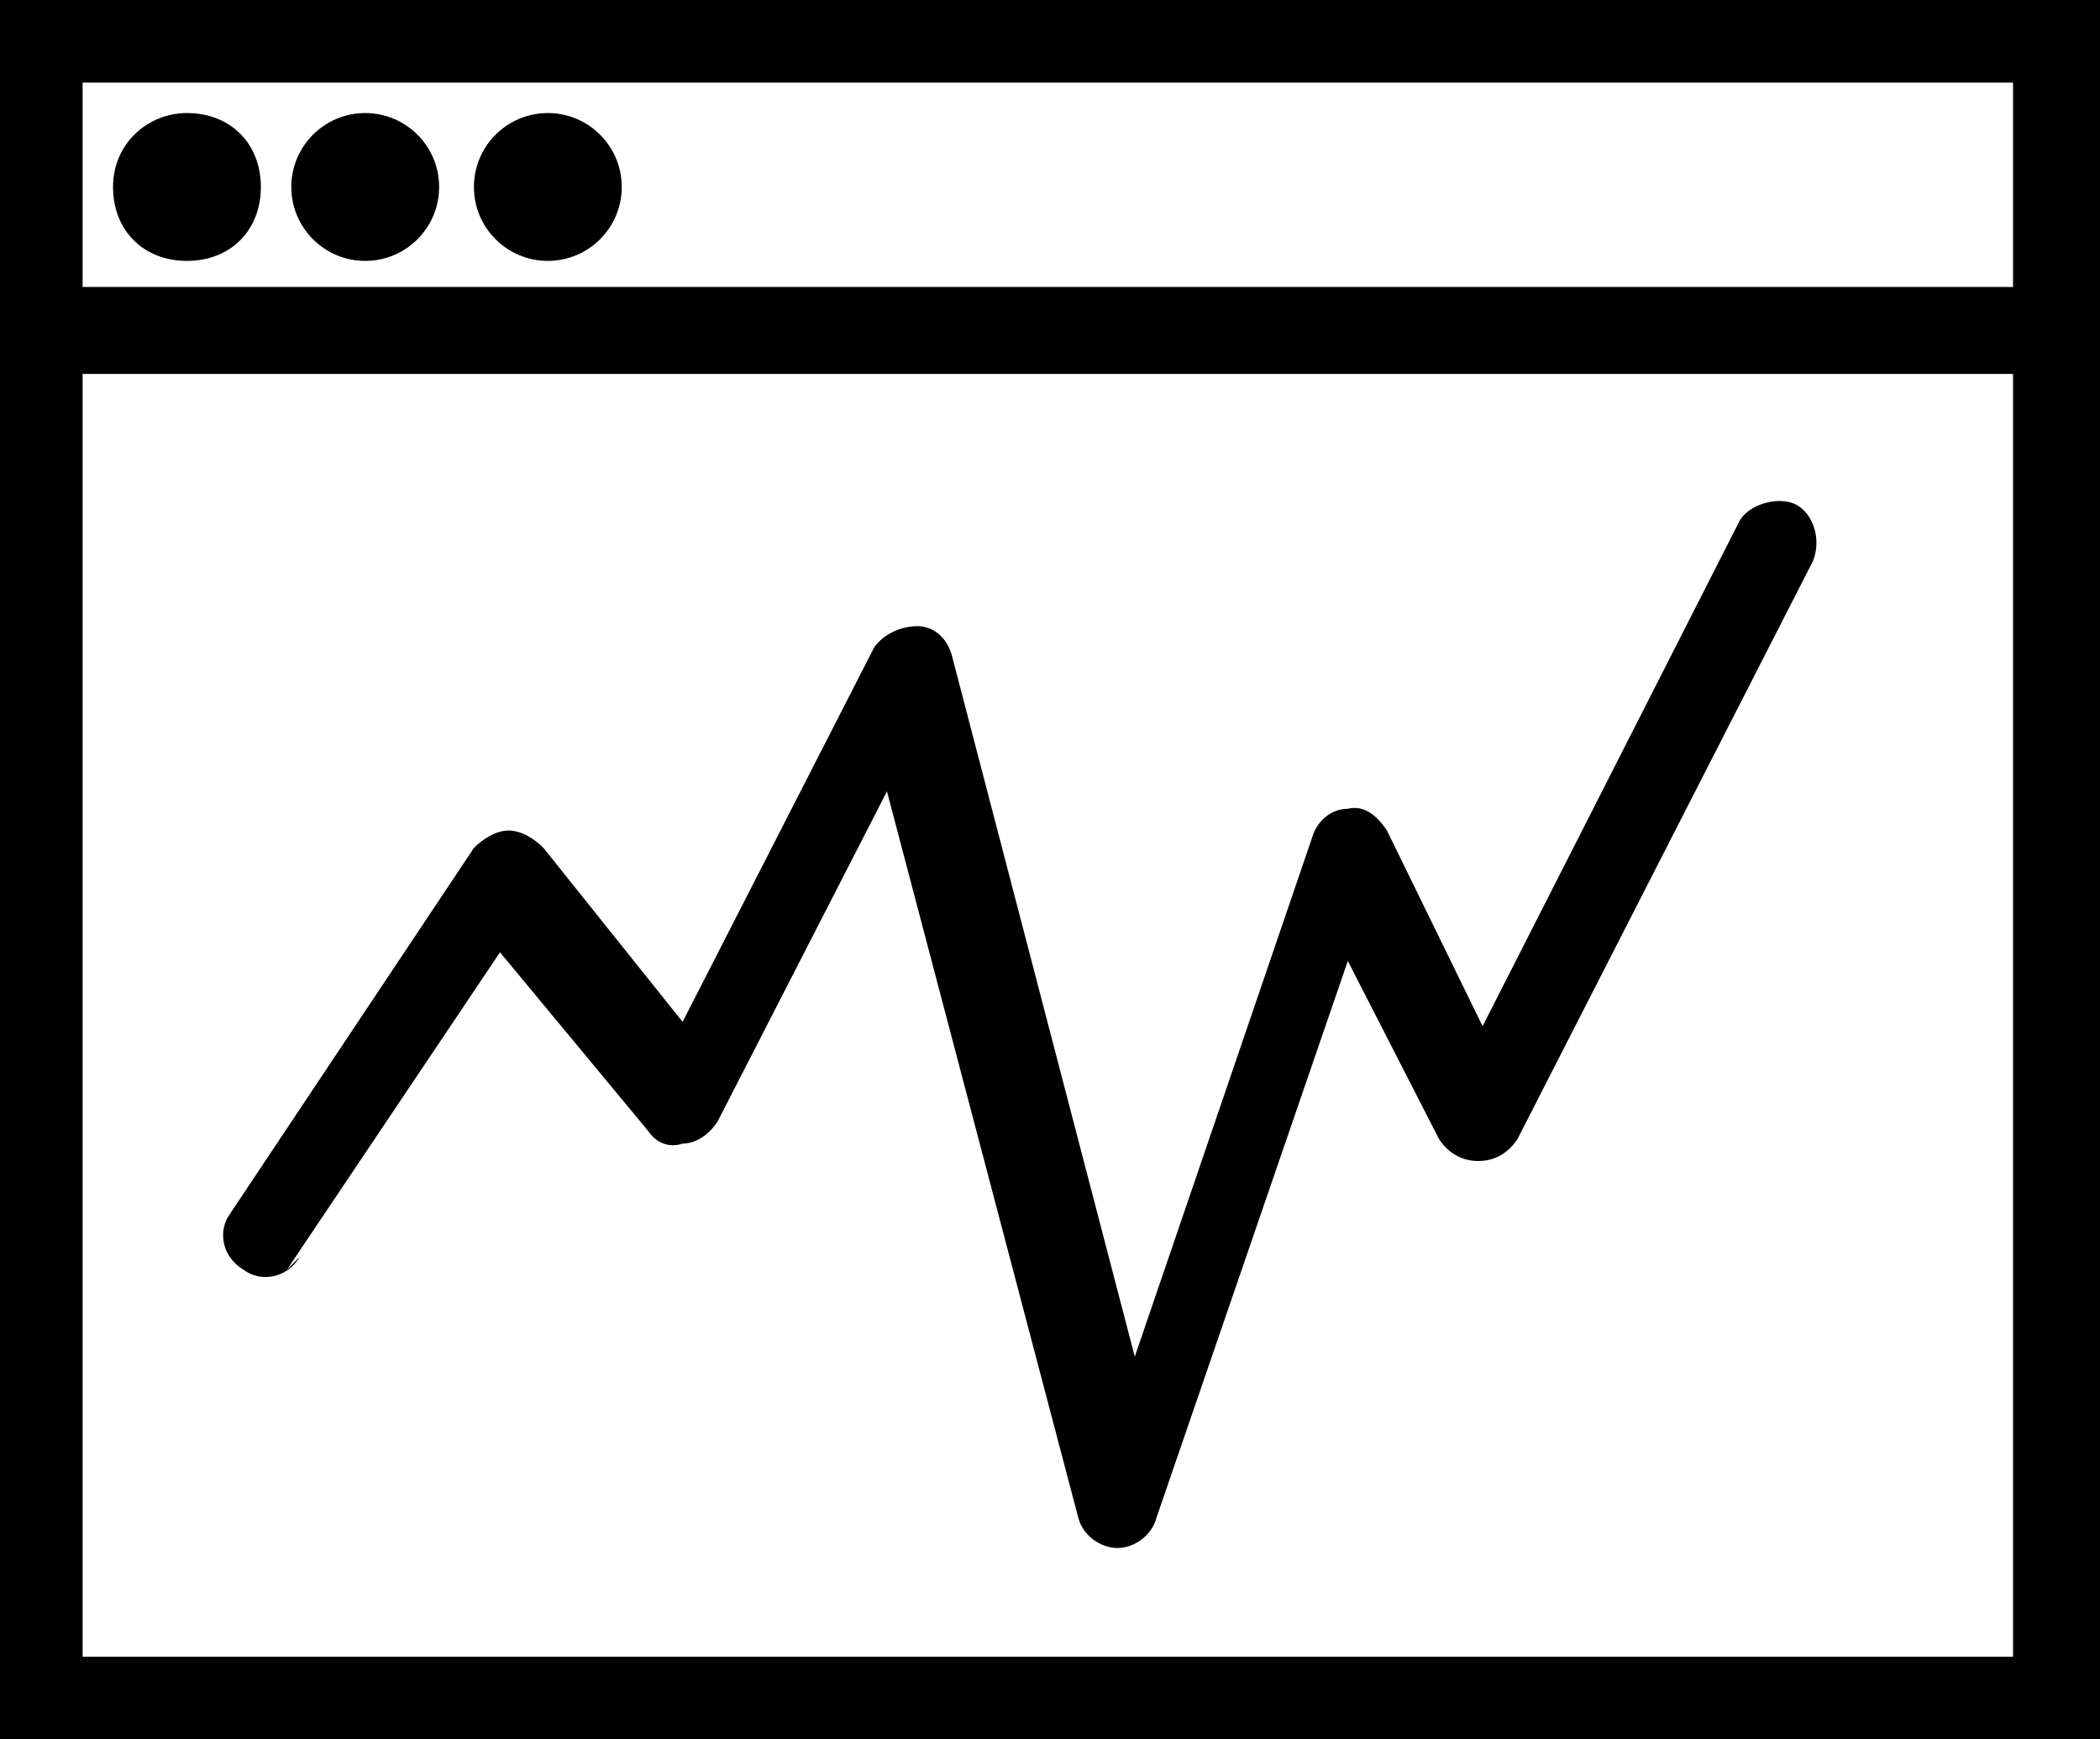
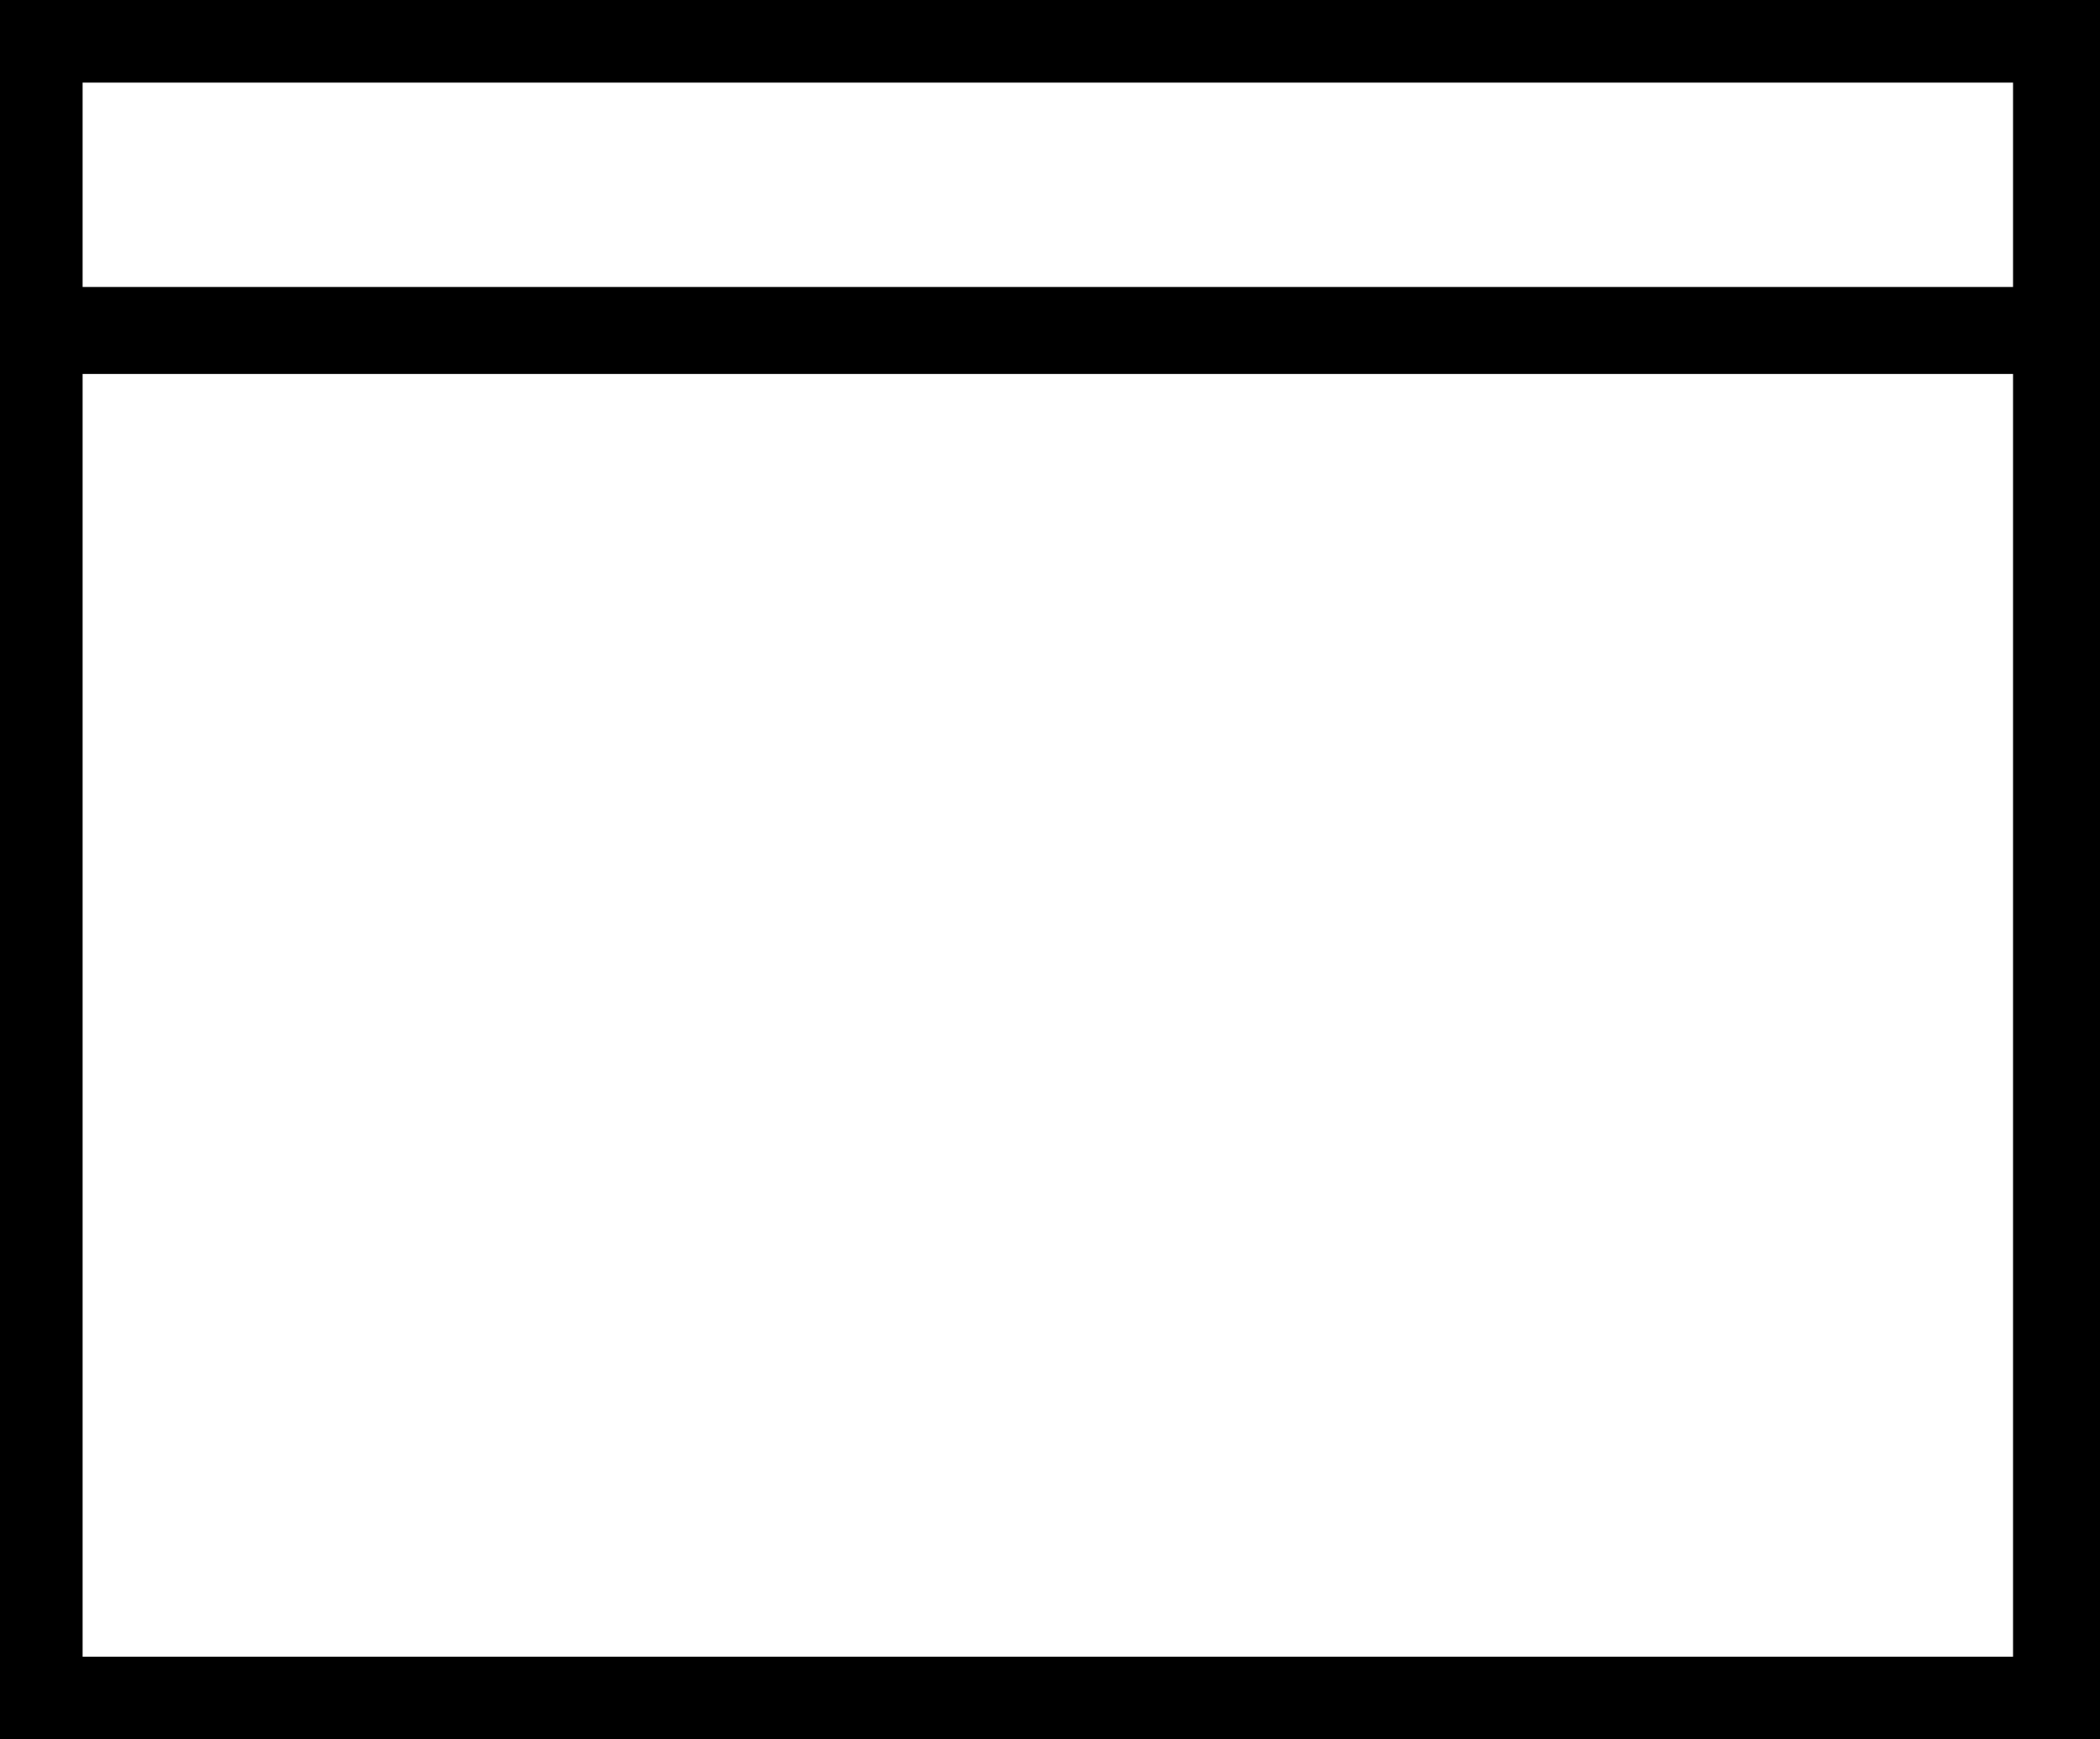
<svg xmlns="http://www.w3.org/2000/svg" id="_レイヤー_1" data-name="レイヤー_1" version="1.1" viewBox="0 0 48.3 40">
  <path d="M0,0v40h48.3V0H0ZM46.4,38.1H1.9V8.6h44.4v29.5ZM1.9,6.6V1.9h44.4v4.7H1.9Z" />
-   <path d="M4.3,2.6c-.9,0-1.7.7-1.7,1.7s.7,1.7,1.7,1.7,1.7-.7,1.7-1.7-.7-1.7-1.7-1.7Z" />
-   <circle cx="8.4" cy="4.3" r="1.7" />
-   <circle cx="12.6" cy="4.3" r="1.7" />
-   <path d="M6.6,29.2l4.9-7.3,3.4,4.1c.2.3.5.4.8.3.3,0,.6-.2.8-.5l3.9-7.6,4.4,16.7c.1.4.5.7.9.7,0,0,0,0,0,0,.4,0,.8-.3.9-.7l4.4-12.8,2.1,4.1c.2.3.5.5.9.5.4,0,.7-.2.9-.5l6.8-13.3c.2-.5,0-1.1-.4-1.3s-1.1,0-1.3.4l-5.9,11.6-2.2-4.5c-.2-.3-.5-.6-.9-.5-.4,0-.7.3-.8.6l-4.1,12-4.2-16.1c-.1-.4-.4-.7-.8-.7-.4,0-.8.2-1,.5l-4.4,8.6-3.2-4c-.2-.2-.5-.4-.8-.4-.3,0-.6.2-.8.4l-5.6,8.4c-.3.4-.2,1,.3,1.3.4.3,1,.2,1.3-.3Z" />
</svg>